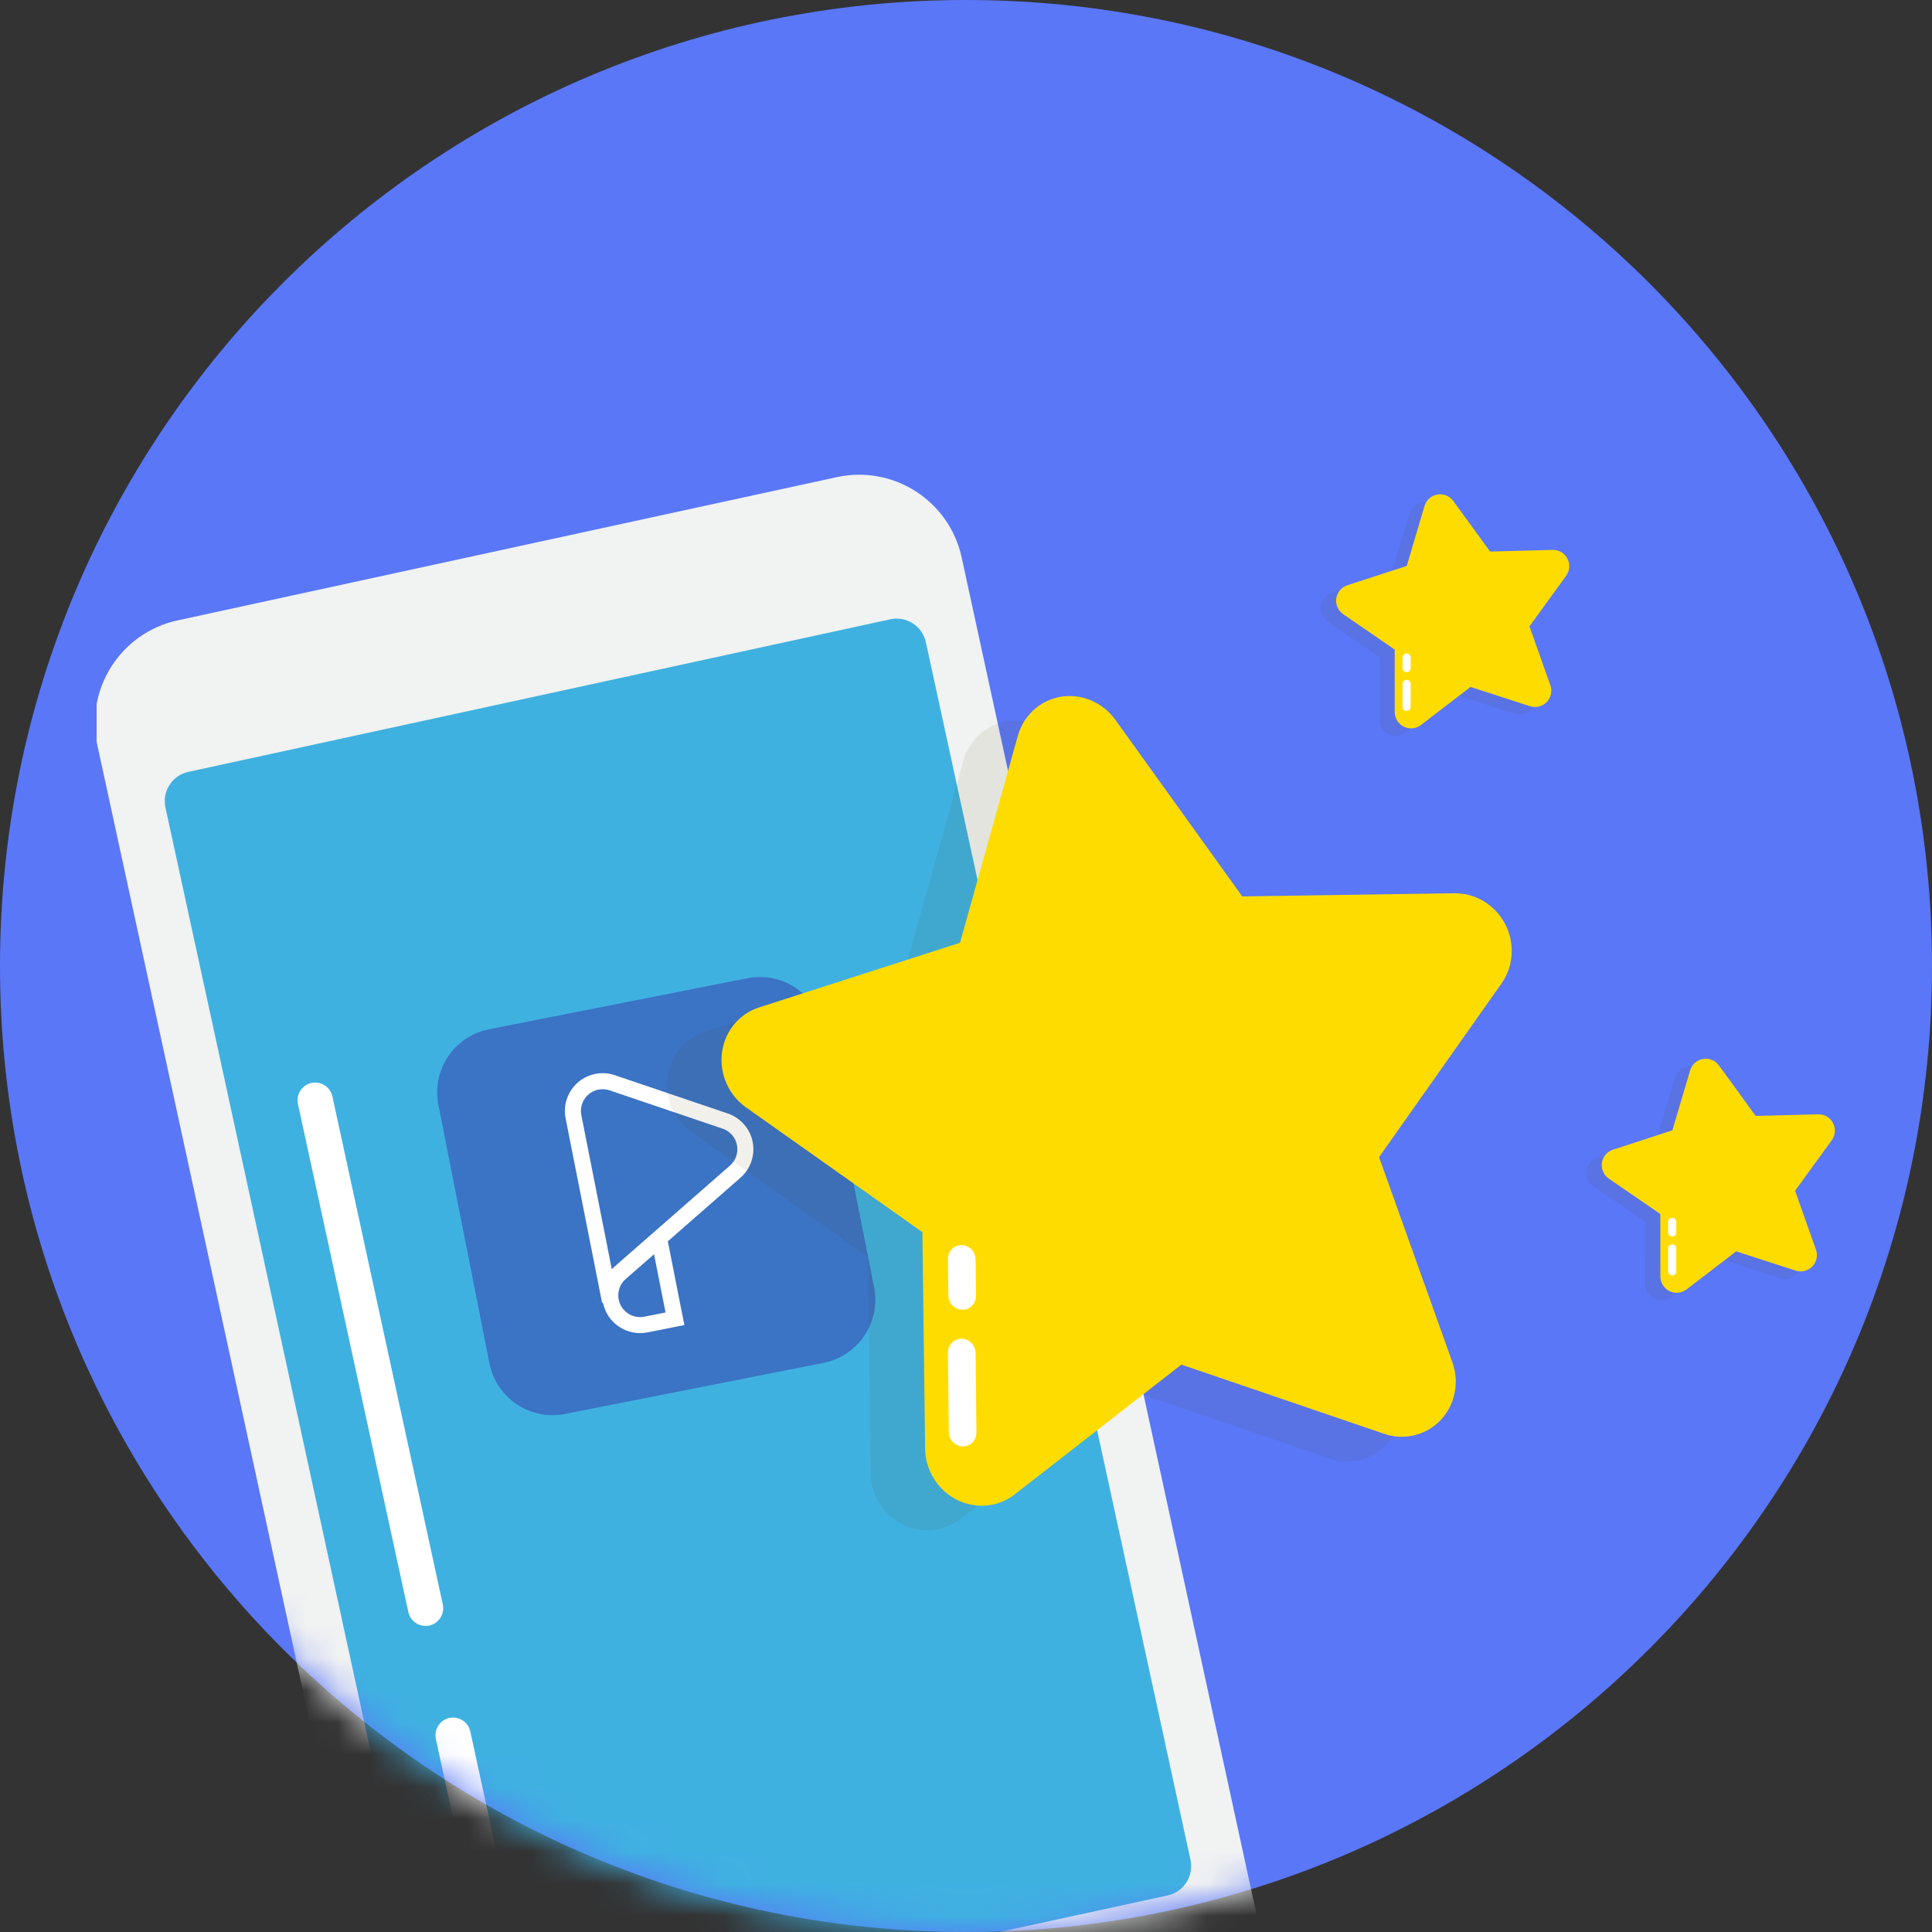
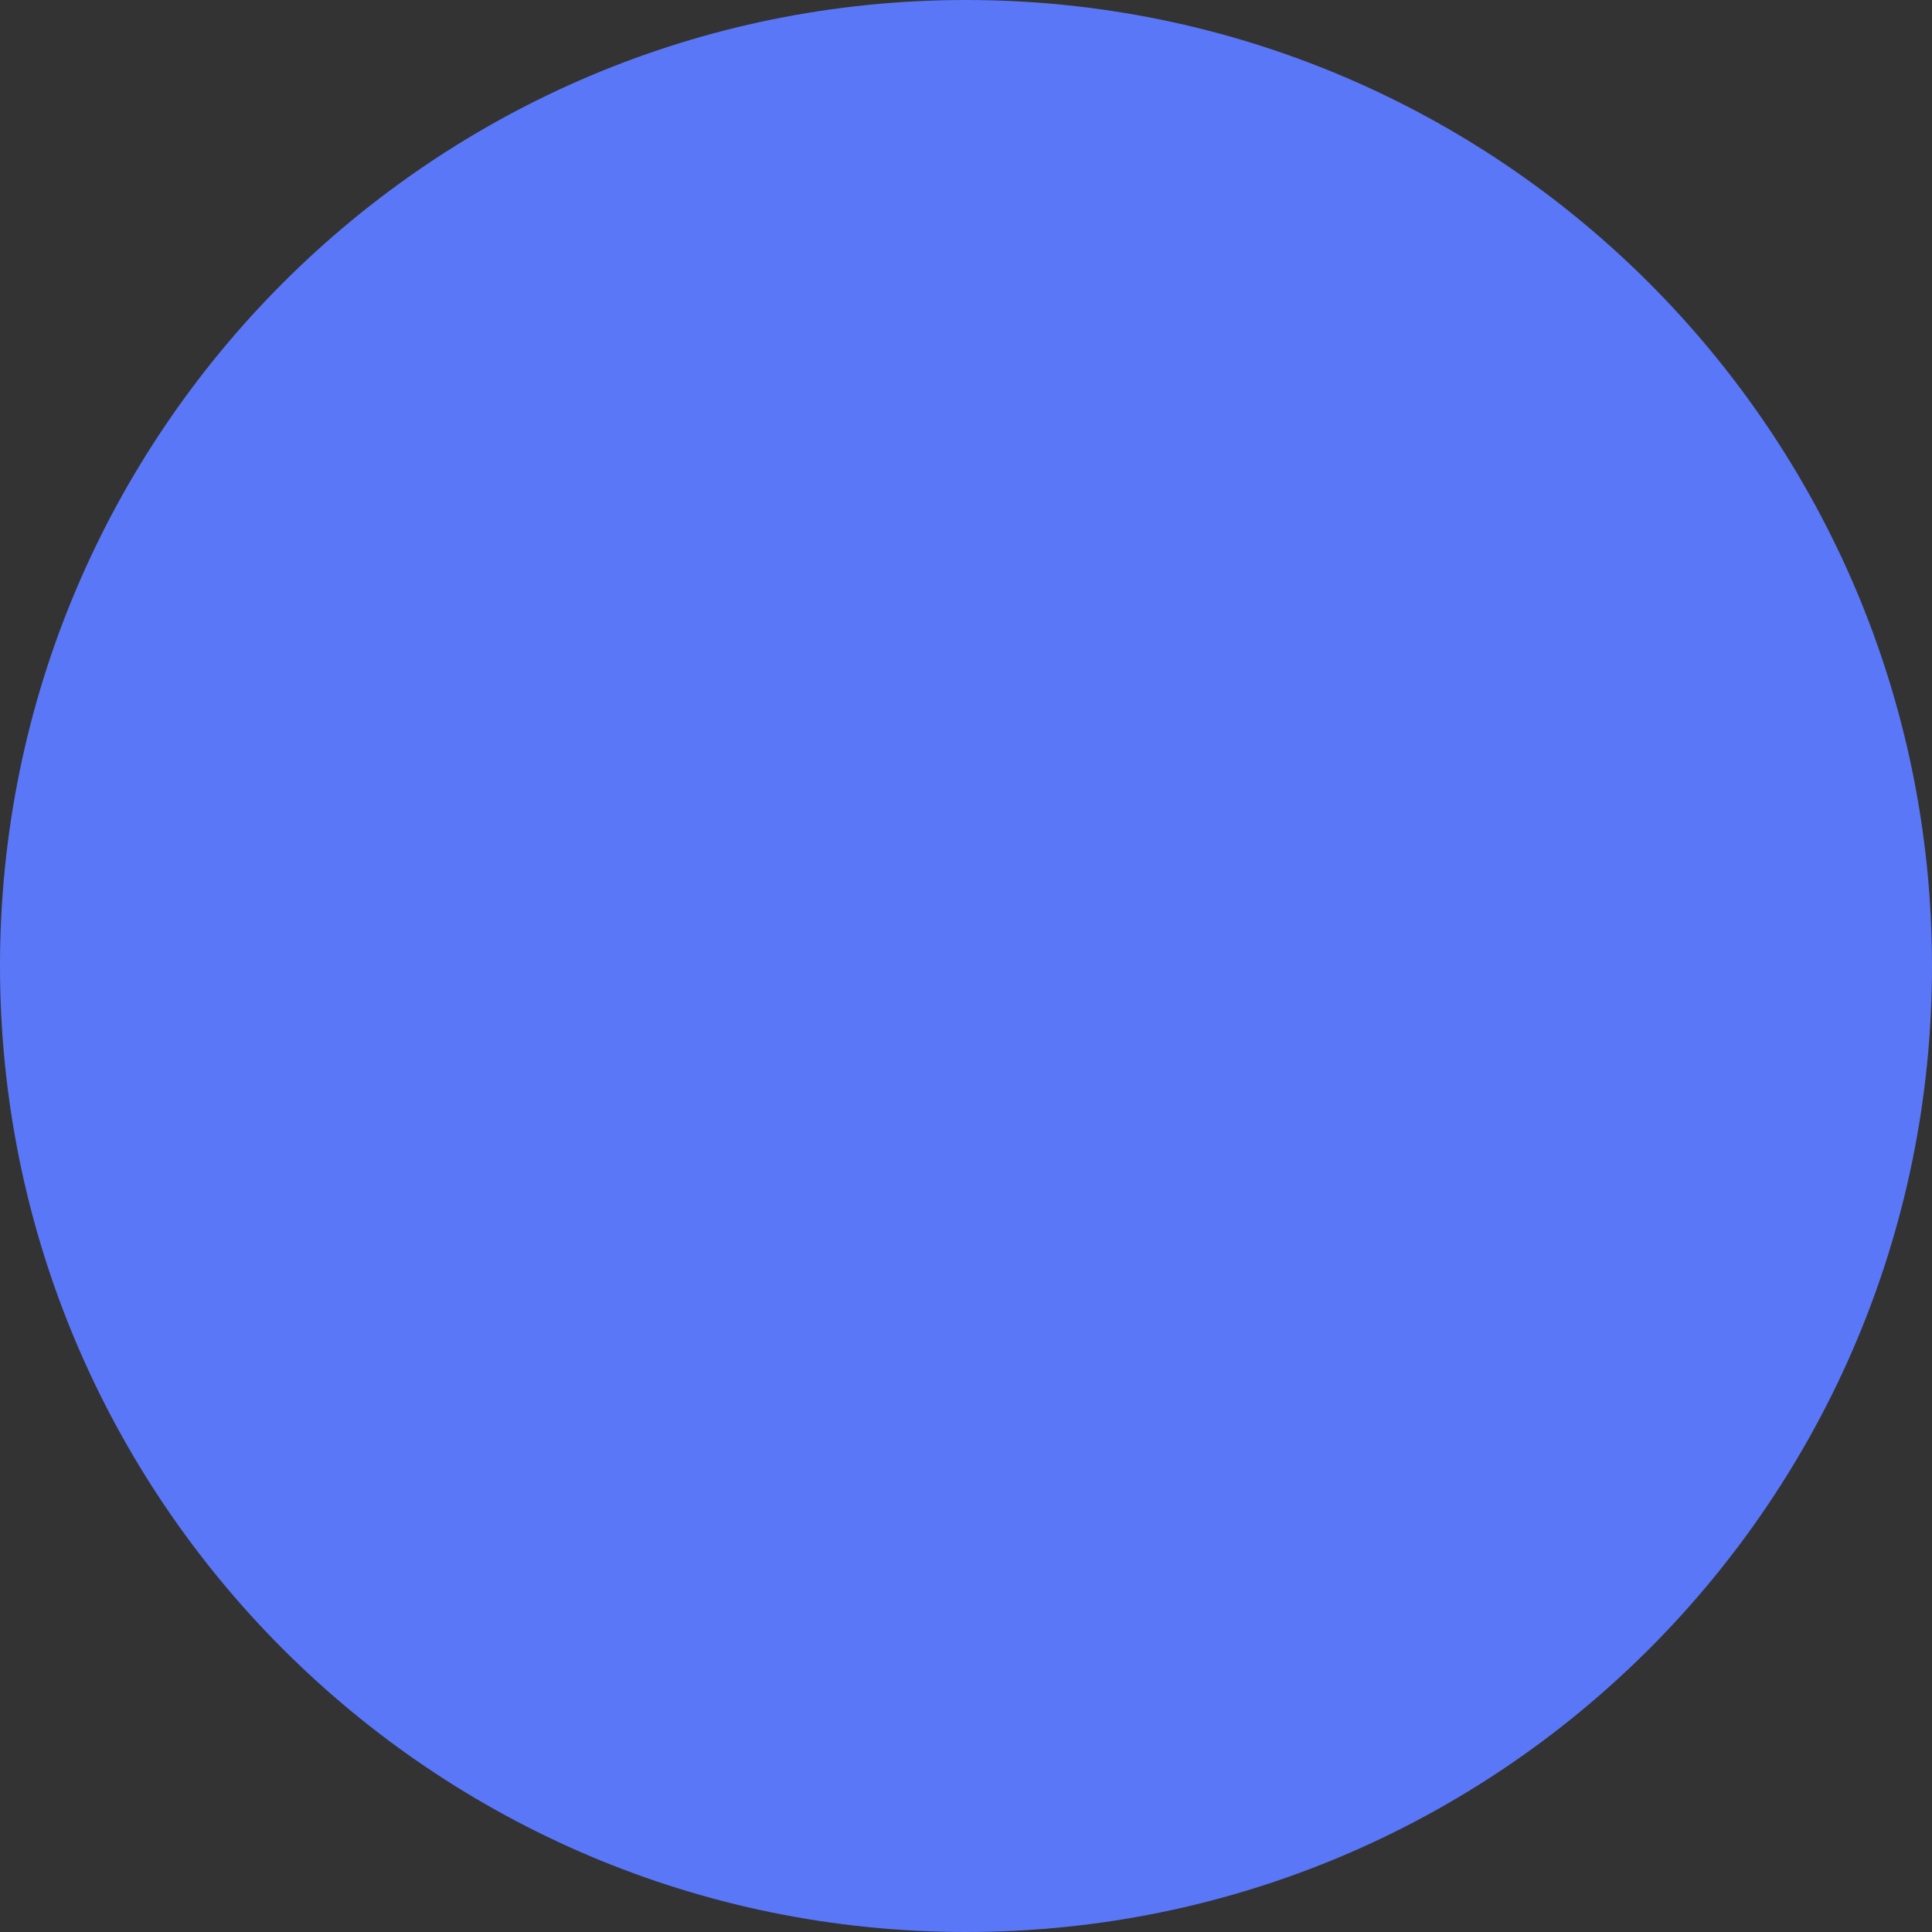
<svg xmlns="http://www.w3.org/2000/svg" width="60" height="60" viewBox="0 0 60 60" fill="none">
  <rect x="0" y="0" width="60" height="60" fill="#333333" stroke="none" />
  <path d="M30 60C46.569 60 60 46.569 60 30C60 13.431 46.569 0 30 0C13.431 0 0 13.431 0 30C0 46.569 13.431 60 30 60Z" fill="#5A77F8" />
  <mask id="mask0_334_5601" style="mask-type:alpha" maskUnits="userSpaceOnUse" x="0" y="0" width="60" height="60">
-     <path d="M30 60C46.569 60 60 46.569 60 30C60 13.431 46.569 0 30 0C13.431 0 0 13.431 0 30C0 46.569 13.431 60 30 60Z" fill="#5A77F8" />
-   </mask>
+     </mask>
  <g mask="url(#mask0_334_5601)">
    <g clip-path="url(#clip0_334_5601)">
      <path d="M36.578 63.547L16.104 67.996C14.346 68.378 12.611 67.261 12.229 65.504L3.023 23.142C2.641 21.384 3.756 19.649 5.514 19.267L25.989 14.818C27.747 14.436 29.482 15.551 29.865 17.31L39.07 59.671C39.452 61.429 38.336 63.164 36.578 63.547Z" fill="#F1F2F2" />
-       <path d="M36.26 58.865L14.463 63.602C13.96 63.711 13.464 63.392 13.356 62.89L5.138 25.076C5.029 24.575 5.348 24.079 5.85 23.971L27.647 19.233C28.15 19.124 28.645 19.442 28.754 19.945L36.971 57.758C37.081 58.26 36.763 58.756 36.26 58.865Z" fill="#3FB1E1" />
      <path fill-rule="evenodd" clip-rule="evenodd" d="M13.752 49.83C12.609 44.571 11.466 39.311 10.323 34.051C10.259 33.756 9.967 33.568 9.672 33.632C9.376 33.697 9.189 33.988 9.253 34.284C10.396 39.543 11.538 44.804 12.681 50.063C12.746 50.358 13.038 50.546 13.333 50.482C13.628 50.418 13.816 50.126 13.752 49.83Z" fill="white" />
      <path fill-rule="evenodd" clip-rule="evenodd" d="M15.634 58.506C15.291 56.929 14.948 55.351 14.606 53.773C14.542 53.478 14.251 53.29 13.955 53.354C13.66 53.418 13.472 53.71 13.536 54.005C13.878 55.583 14.221 57.162 14.565 58.739C14.629 59.034 14.921 59.222 15.216 59.158C15.511 59.093 15.699 58.801 15.634 58.506Z" fill="white" />
      <path d="M23.212 30.38L15.188 31.965C14.105 32.179 13.4 33.231 13.615 34.314L15.2 42.338C15.414 43.421 16.465 44.125 17.549 43.911L25.573 42.326C26.655 42.112 27.36 41.06 27.146 39.977L25.56 31.953C25.346 30.87 24.295 30.166 23.212 30.38Z" fill="#3B73C5" />
      <path d="M20.312 38.951L19.424 39.728C19.247 39.886 19.168 40.123 19.214 40.359C19.287 40.724 19.642 40.963 20.007 40.891L20.669 40.76L20.312 38.951ZM21.254 41.151L20.104 41.379C19.47 41.504 18.852 41.09 18.726 40.456C18.646 40.052 18.787 39.631 19.093 39.355L20.633 38.008L21.254 41.151Z" fill="white" />
      <path d="M18.585 33.839C18.22 33.912 17.982 34.267 18.054 34.632L19 39.417C19.02 39.395 19.042 39.374 19.064 39.354L22.675 36.194C22.851 36.038 22.933 35.794 22.887 35.56C22.841 35.325 22.678 35.136 22.452 35.055L18.93 33.861C18.82 33.824 18.701 33.817 18.585 33.839ZM18.697 40.455L17.565 34.729C17.44 34.094 17.854 33.476 18.488 33.351C18.689 33.311 18.897 33.325 19.09 33.39L22.616 34.585C23.007 34.725 23.296 35.061 23.375 35.464C23.456 35.87 23.313 36.293 23.004 36.568L19.395 39.727C19.218 39.885 19.138 40.122 19.185 40.358V40.358L18.697 40.455Z" fill="white" />
      <path d="M32.946 23.121C32.555 22.577 31.901 22.3 31.258 22.405C30.615 22.511 30.096 22.981 29.918 23.618C29.125 26.456 28.122 30.045 28.122 30.045C28.122 30.045 24.637 31.166 21.88 32.053C21.261 32.252 20.815 32.795 20.73 33.454C20.644 34.113 20.933 34.773 21.477 35.157C23.895 36.868 26.954 39.032 26.954 39.032C26.954 39.032 27.001 42.787 27.039 45.758C27.047 46.424 27.425 47.037 28.015 47.339C28.605 47.641 29.303 47.579 29.817 47.179C32.104 45.398 34.997 43.146 34.997 43.146C34.997 43.146 38.512 44.346 41.291 45.294C41.915 45.507 42.595 45.343 43.045 44.871C43.496 44.398 43.638 43.7 43.412 43.069C42.407 40.257 41.136 36.703 41.136 36.703C41.136 36.703 44.282 32.239 45.946 29.88C46.135 29.612 46.156 29.255 46 28.958C45.844 28.661 45.539 28.477 45.212 28.481C42.333 28.524 36.888 28.606 36.888 28.606C36.888 28.606 34.687 25.543 32.946 23.121Z" fill="#514600" fill-opacity="0.08" />
      <path d="M34.638 22.354C34.247 21.811 33.593 21.533 32.95 21.638C32.308 21.744 31.788 22.214 31.61 22.851C30.817 25.69 29.815 29.279 29.815 29.279C29.815 29.279 26.329 30.4 23.573 31.287C22.954 31.486 22.508 32.029 22.422 32.688C22.336 33.347 22.626 34.007 23.169 34.391C25.588 36.102 28.646 38.265 28.646 38.265C28.646 38.265 28.694 42.021 28.731 44.991C28.739 45.658 29.118 46.271 29.707 46.572C30.297 46.874 30.995 46.812 31.509 46.412C33.797 44.631 36.69 42.379 36.69 42.379C36.69 42.379 40.204 43.579 42.984 44.528C43.608 44.741 44.288 44.577 44.738 44.104C45.188 43.632 45.33 42.933 45.104 42.302C44.099 39.491 42.828 35.936 42.828 35.936C42.828 35.936 44.953 32.922 46.634 30.538C47.011 30.003 47.053 29.288 46.742 28.694C46.43 28.101 45.82 27.731 45.167 27.741C42.258 27.784 38.58 27.839 38.58 27.839C38.58 27.839 36.379 24.776 34.638 22.354Z" fill="#FFDC00" />
      <path fill-rule="evenodd" clip-rule="evenodd" d="M29.439 42.008L29.466 44.477C29.469 44.718 29.663 44.917 29.9 44.92C30.137 44.923 30.327 44.73 30.325 44.488L30.298 42.019C30.295 41.778 30.101 41.579 29.864 41.576C29.627 41.573 29.437 41.767 29.439 42.008Z" fill="white" />
      <path fill-rule="evenodd" clip-rule="evenodd" d="M29.439 39.101L29.452 40.231C29.454 40.472 29.649 40.671 29.886 40.674C30.122 40.677 30.313 40.484 30.31 40.242L30.298 39.112C30.295 38.87 30.101 38.672 29.864 38.669C29.627 38.666 29.437 38.859 29.439 39.101Z" fill="white" />
      <path d="M44.658 15.797C44.545 15.641 44.353 15.564 44.164 15.596C43.974 15.629 43.819 15.767 43.765 15.951C43.521 16.773 43.213 17.813 43.213 17.813C43.213 17.813 42.183 18.148 41.367 18.414C41.185 18.474 41.051 18.632 41.024 18.822C40.996 19.013 41.079 19.202 41.238 19.311C41.944 19.797 42.838 20.411 42.838 20.411C42.838 20.411 42.839 21.495 42.84 22.352C42.84 22.545 42.949 22.72 43.122 22.805C43.295 22.89 43.501 22.87 43.653 22.753C44.333 22.231 45.193 21.571 45.193 21.571C45.193 21.571 46.224 21.905 47.04 22.169C47.223 22.229 47.424 22.179 47.558 22.041C47.692 21.903 47.737 21.701 47.672 21.519C47.386 20.711 47.024 19.689 47.024 19.689C47.024 19.689 47.966 18.39 48.465 17.703C48.521 17.625 48.528 17.522 48.483 17.437C48.439 17.352 48.349 17.299 48.253 17.302C47.405 17.324 45.8 17.367 45.8 17.367C45.8 17.367 45.163 16.49 44.658 15.797Z" fill="#514600" fill-opacity="0.08" />
-       <path d="M45.134 15.559C45.021 15.404 44.829 15.326 44.639 15.358C44.449 15.391 44.295 15.529 44.24 15.713C43.997 16.535 43.689 17.575 43.689 17.575C43.689 17.575 42.658 17.911 41.843 18.176C41.66 18.236 41.527 18.394 41.499 18.585C41.472 18.775 41.555 18.965 41.714 19.074C42.42 19.559 43.314 20.173 43.314 20.173C43.314 20.173 43.315 21.257 43.315 22.115C43.316 22.307 43.425 22.483 43.597 22.568C43.77 22.653 43.976 22.633 44.129 22.515C44.809 21.993 45.669 21.333 45.669 21.333C45.669 21.333 46.7 21.667 47.516 21.932C47.699 21.991 47.9 21.941 48.034 21.803C48.168 21.665 48.212 21.463 48.148 21.282C47.861 20.474 47.499 19.452 47.499 19.452C47.499 19.452 48.136 18.574 48.639 17.88C48.752 17.724 48.767 17.518 48.677 17.348C48.588 17.177 48.409 17.073 48.217 17.078C47.36 17.101 46.276 17.129 46.276 17.129C46.276 17.129 45.638 16.253 45.134 15.559Z" fill="#FFDC00" />
      <path fill-rule="evenodd" clip-rule="evenodd" d="M43.557 21.241L43.557 21.953C43.556 22.023 43.613 22.079 43.683 22.08C43.753 22.08 43.809 22.023 43.809 21.953L43.81 21.241C43.81 21.171 43.754 21.114 43.684 21.114C43.614 21.114 43.557 21.171 43.557 21.241Z" fill="white" />
-       <path fill-rule="evenodd" clip-rule="evenodd" d="M43.557 20.421L43.557 20.747C43.557 20.817 43.613 20.874 43.683 20.874C43.753 20.874 43.809 20.817 43.809 20.748L43.81 20.422C43.81 20.352 43.753 20.295 43.684 20.295C43.614 20.295 43.557 20.352 43.557 20.421Z" fill="white" />
+       <path fill-rule="evenodd" clip-rule="evenodd" d="M43.557 20.421L43.557 20.747C43.557 20.817 43.613 20.874 43.683 20.874L43.81 20.422C43.81 20.352 43.753 20.295 43.684 20.295C43.614 20.295 43.557 20.352 43.557 20.421Z" fill="white" />
      <path d="M52.906 33.326C52.793 33.17 52.601 33.093 52.412 33.125C52.222 33.158 52.067 33.295 52.013 33.48C51.769 34.302 51.462 35.342 51.462 35.342C51.462 35.342 50.431 35.677 49.616 35.943C49.433 36.003 49.299 36.161 49.272 36.351C49.244 36.542 49.327 36.731 49.486 36.84C50.193 37.326 51.086 37.94 51.086 37.94C51.086 37.94 51.087 39.024 51.088 39.881C51.088 40.074 51.197 40.249 51.37 40.334C51.543 40.419 51.749 40.399 51.901 40.282C52.581 39.76 53.441 39.1 53.441 39.1C53.441 39.1 54.472 39.434 55.288 39.698C55.471 39.758 55.672 39.708 55.806 39.57C55.94 39.432 55.985 39.23 55.92 39.048C55.634 38.24 55.272 37.218 55.272 37.218C55.272 37.218 56.214 35.919 56.713 35.232C56.769 35.154 56.776 35.051 56.731 34.966C56.687 34.881 56.597 34.828 56.501 34.831C55.653 34.853 54.048 34.896 54.048 34.896C54.048 34.896 53.411 34.019 52.906 33.326Z" fill="#514600" fill-opacity="0.08" />
-       <path d="M53.383 33.088C53.27 32.932 53.078 32.854 52.888 32.887C52.698 32.92 52.544 33.057 52.489 33.242C52.246 34.064 51.938 35.103 51.938 35.103C51.938 35.103 50.907 35.439 50.092 35.705C49.909 35.764 49.776 35.923 49.748 36.113C49.721 36.303 49.804 36.493 49.962 36.602C50.669 37.088 51.563 37.702 51.563 37.702C51.563 37.702 51.564 38.786 51.564 39.643C51.565 39.835 51.674 40.011 51.846 40.096C52.019 40.181 52.225 40.161 52.378 40.044C53.058 39.522 53.918 38.862 53.918 38.862C53.918 38.862 54.949 39.196 55.765 39.46C55.948 39.519 56.148 39.469 56.283 39.331C56.417 39.194 56.461 38.991 56.397 38.81C56.111 38.002 55.748 36.98 55.748 36.98C55.748 36.98 56.385 36.102 56.888 35.409C57.001 35.253 57.016 35.046 56.926 34.876C56.837 34.706 56.658 34.601 56.466 34.606C55.609 34.629 54.525 34.657 54.525 34.657C54.525 34.657 53.887 33.781 53.383 33.088Z" fill="#FFDC00" />
      <path fill-rule="evenodd" clip-rule="evenodd" d="M51.805 38.769L51.805 39.481C51.804 39.551 51.861 39.608 51.931 39.608C52.001 39.608 52.057 39.551 52.057 39.482L52.058 38.769C52.058 38.7 52.002 38.643 51.932 38.643C51.862 38.642 51.805 38.699 51.805 38.769Z" fill="white" />
      <path fill-rule="evenodd" clip-rule="evenodd" d="M51.805 37.95L51.805 38.276C51.805 38.345 51.861 38.402 51.931 38.402C52.001 38.402 52.057 38.346 52.057 38.276L52.058 37.95C52.058 37.88 52.001 37.823 51.931 37.823C51.862 37.823 51.805 37.88 51.805 37.95Z" fill="white" />
    </g>
  </g>
  <defs>
    <clipPath id="clip0_334_5601">
-       <rect width="54.144" height="54.144" fill="white" transform="translate(3 14.4)" />
-     </clipPath>
+       </clipPath>
  </defs>
</svg>